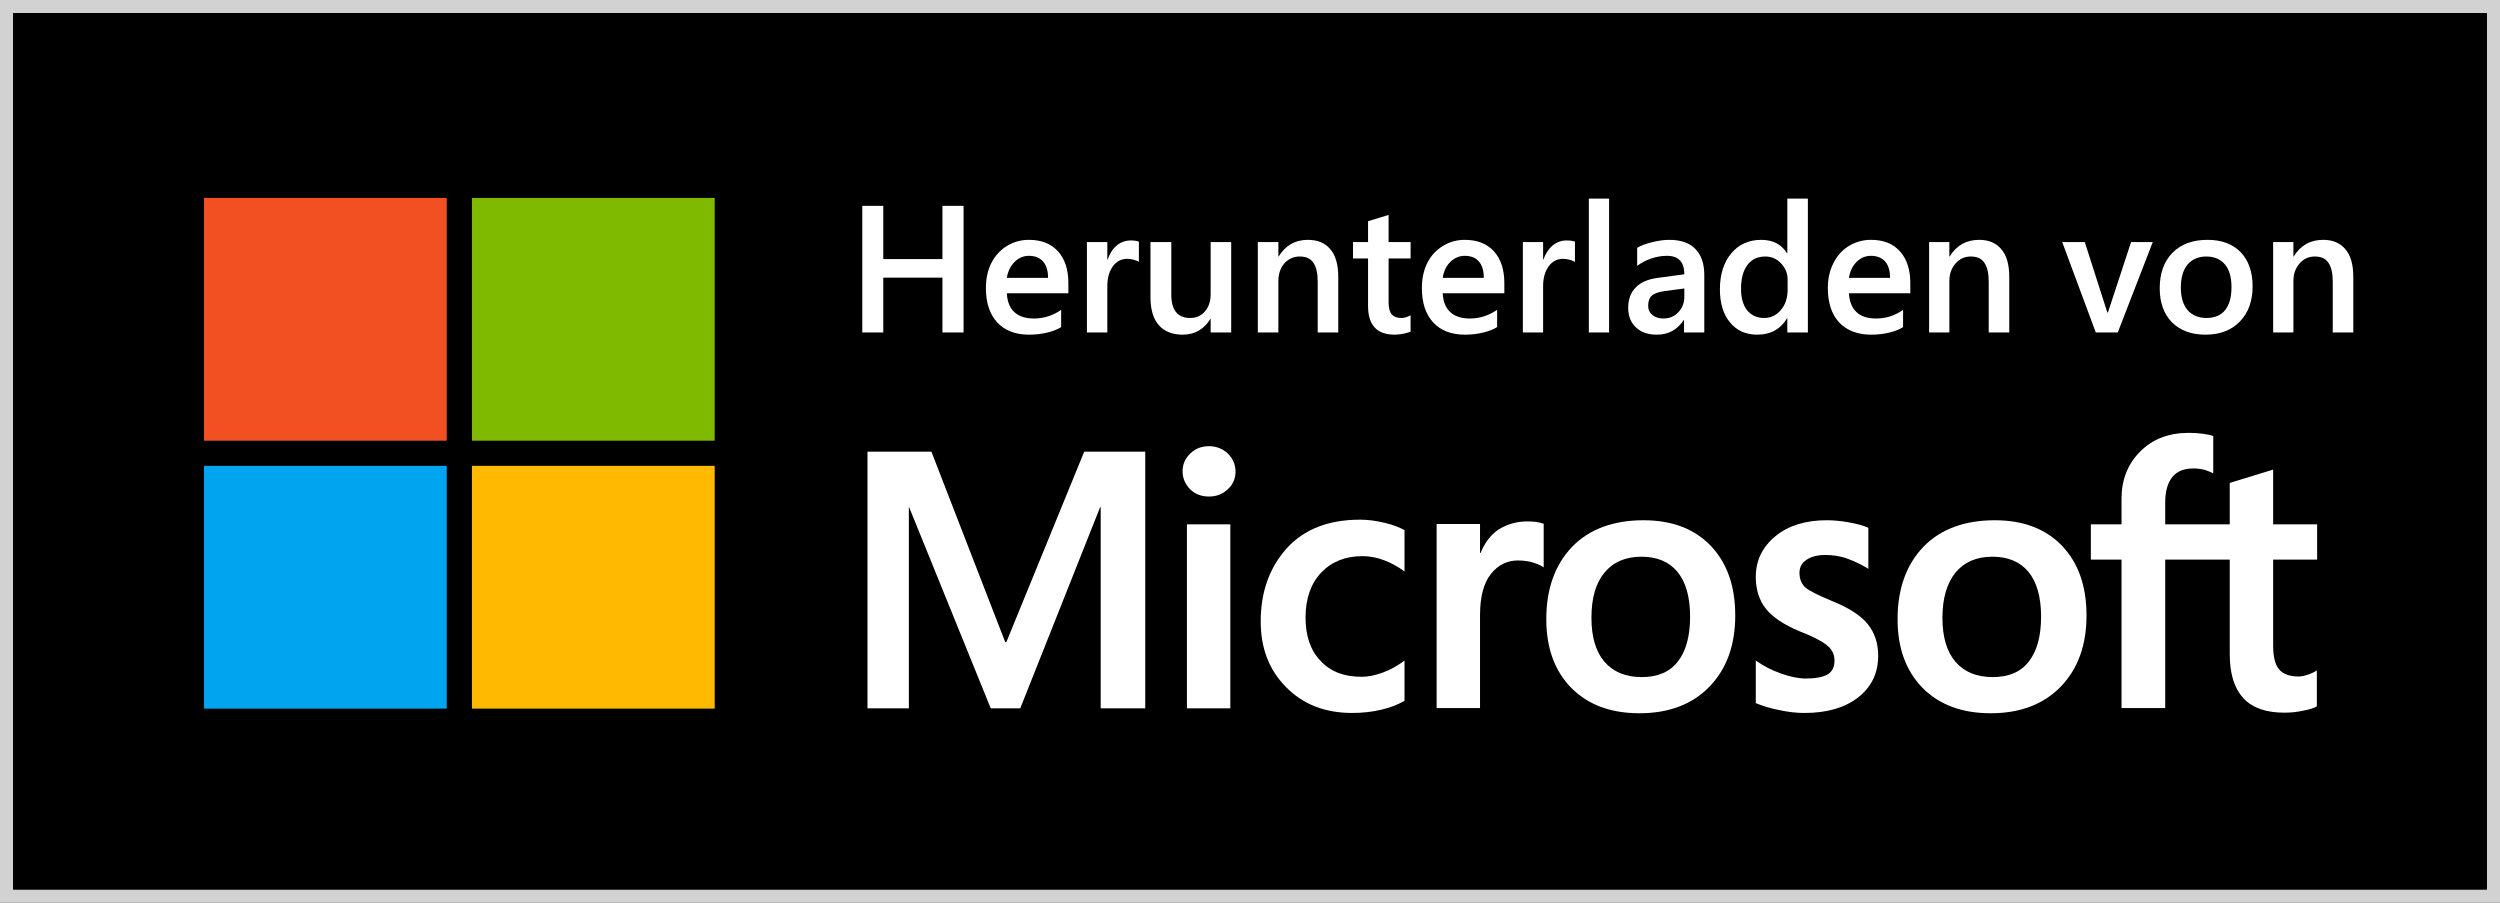
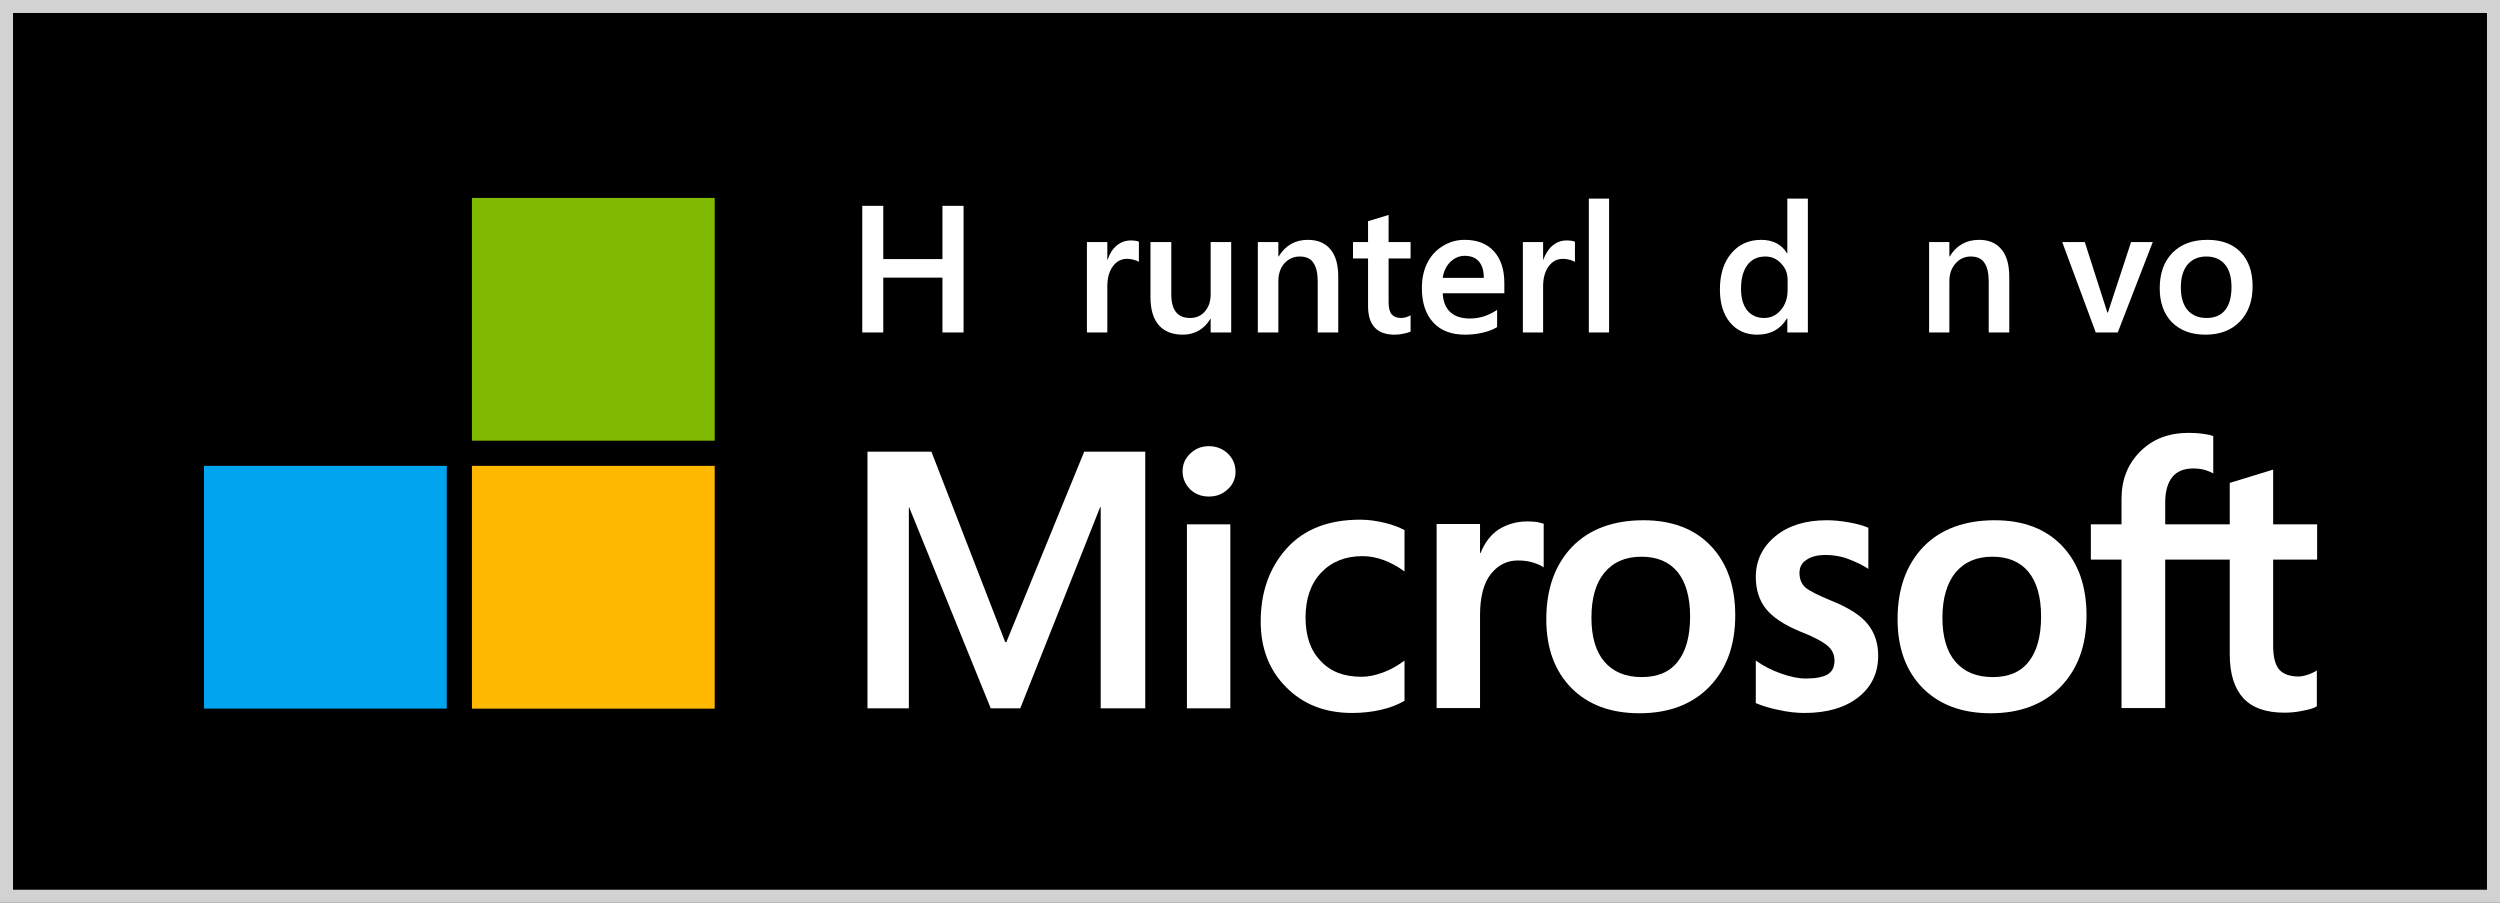
<svg xmlns="http://www.w3.org/2000/svg" id="svg2" viewBox="0 0 864 312" version="1.1">
  <rect x="0" y="0" width="864" height="312" fill="#333333" stroke="none" />
  <g id="Layer_2">
    <rect id="rect5" x="2.3" y="2.3" width="859.5" height="307.5" />
    <path id="path7" style="fill:#d2d2d2" d="m 4.5,4.5 855,0 0,303 -855,0 0,-303 z m -4.5,307.5 864,0 0,-312 -864,0 0,312 z" />
  </g>
  <g id="Layer_1">
    <path id="path18" style="fill:#ffffff" d="m 408.7,162.9 c 0,-2.5 0.9,-4.5 2.7,-6.2 1.8,-1.7 3.9,-2.5 6.4,-2.5 2.6,0 4.8,0.9 6.6,2.6 1.7,1.7 2.6,3.8 2.6,6.2 0,2.4 -0.9,4.5 -2.7,6.1 -1.8,1.7 -3.9,2.5 -6.5,2.5 -2.6,0 -4.7,-0.8 -6.5,-2.5 -1.7,-1.8 -2.6,-3.8 -2.6,-6.2 m 16.5,81.9 -15,0 0,-63.6 15,0 0,63.6 z" />
    <path id="path20" style="fill:#ffffff" d="m 470.6,233.9 c 2.2,0 4.7,-0.5 7.4,-1.5 2.7,-1 5.1,-2.4 7.4,-4.1 l 0,13.9 c -2.4,1.4 -5.1,2.4 -8.1,3.1 -3,0.7 -6.4,1.1 -10,1.1 -9.4,0 -17,-3 -22.8,-8.9 -5.9,-5.9 -8.8,-13.5 -8.8,-22.7 0,-10.2 3,-18.6 9,-25.3 6,-6.6 14.4,-9.9 25.4,-9.9 2.8,0 5.6,0.4 8.5,1.1 2.9,0.7 5.1,1.6 6.8,2.5 l 0,14.3 c -2.3,-1.7 -4.7,-3 -7.1,-3.9 -2.4,-0.9 -4.9,-1.4 -7.4,-1.4 -5.9,0 -10.7,1.9 -14.3,5.7 -3.6,3.8 -5.4,9 -5.4,15.5 0,6.4 1.7,11.4 5.2,15 3.5,3.8 8.2,5.5 14.2,5.5" />
    <path id="path22" style="fill:#ffffff" d="m 527.9,180.2 c 1.2,0 2.3,0.1 3.2,0.2 1,0.2 1.8,0.4 2.4,0.6 l 0,15.1 c -0.8,-0.6 -1.9,-1.1 -3.4,-1.6 -1.5,-0.5 -3.3,-0.8 -5.5,-0.8 -3.7,0 -6.8,1.5 -9.3,4.6 -2.5,3.1 -3.8,7.9 -3.8,14.3 l 0,32.1 -15,0 0,-63.6 15,0 0,10 0.2,0 c 1.4,-3.5 3.4,-6.2 6.2,-8.1 2.9,-1.8 6.2,-2.8 10,-2.8" />
    <path id="path24" style="fill:#ffffff" d="m 534.4,214 c 0,-10.5 3,-18.8 8.9,-25 5.9,-6.1 14.2,-9.2 24.7,-9.2 9.9,0 17.7,3 23.3,8.9 5.6,5.9 8.4,13.9 8.4,24 0,10.3 -3,18.5 -8.9,24.6 -5.9,6.1 -14,9.2 -24.2,9.2 -9.9,0 -17.7,-2.9 -23.5,-8.7 -5.8,-5.9 -8.7,-13.8 -8.7,-23.8 m 15.6,-0.5 c 0,6.6 1.5,11.7 4.5,15.2 3,3.5 7.3,5.3 12.9,5.3 5.4,0 9.6,-1.7 12.4,-5.3 2.8,-3.5 4.3,-8.7 4.3,-15.6 0,-6.8 -1.5,-12 -4.4,-15.5 -2.9,-3.5 -7.1,-5.2 -12.4,-5.2 -5.5,0 -9.7,1.8 -12.8,5.5 -3,3.6 -4.5,8.8 -4.5,15.6" />
    <path id="path26" style="fill:#ffffff" d="m 621.9,198 c 0,2.1 0.7,3.8 2,5 1.4,1.2 4.4,2.7 9,4.6 6,2.4 10.2,5.1 12.6,8.1 2.4,3 3.6,6.6 3.6,10.9 0,6 -2.3,10.8 -6.9,14.4 -4.6,3.6 -10.8,5.4 -18.6,5.4 -2.6,0 -5.6,-0.3 -8.7,-1 -3.2,-0.6 -5.9,-1.5 -8.1,-2.4 l 0,-14.7 c 2.7,1.9 5.6,3.4 8.8,4.5 3.1,1.1 6,1.7 8.5,1.7 3.4,0 5.9,-0.5 7.5,-1.4 1.6,-1 2.4,-2.5 2.4,-4.8 0,-2.1 -0.8,-3.8 -2.5,-5.2 -1.7,-1.4 -4.8,-3.1 -9.5,-4.9 -5.5,-2.3 -9.4,-4.9 -11.7,-7.8 -2.3,-2.9 -3.5,-6.6 -3.5,-11 0,-5.7 2.3,-10.4 6.8,-14.1 4.5,-3.7 10.5,-5.5 17.7,-5.5 2.2,0 4.7,0.2 7.5,0.7 2.8,0.5 5.1,1.1 6.9,1.9 l 0,14.2 c -2,-1.3 -4.3,-2.4 -6.9,-3.4 -2.6,-1 -5.3,-1.4 -7.9,-1.4 -2.8,0 -5.1,0.6 -6.6,1.7 -1.6,1 -2.4,2.5 -2.4,4.5" />
    <path id="path28" style="fill:#ffffff" d="m 655.8,214 c 0,-10.5 3,-18.8 8.9,-25 5.9,-6.1 14.2,-9.2 24.7,-9.2 9.9,0 17.7,3 23.3,8.9 5.6,5.9 8.4,13.9 8.4,24 0,10.3 -3,18.5 -8.9,24.6 -5.9,6.1 -14,9.2 -24.2,9.2 -9.9,0 -17.7,-2.9 -23.5,-8.7 -5.8,-5.9 -8.7,-13.8 -8.7,-23.8 m 15.5,-0.5 c 0,6.6 1.5,11.7 4.5,15.2 3,3.5 7.3,5.3 12.9,5.3 5.4,0 9.6,-1.7 12.4,-5.3 2.8,-3.5 4.3,-8.7 4.3,-15.6 0,-6.8 -1.5,-12 -4.4,-15.5 -2.9,-3.5 -7.1,-5.2 -12.4,-5.2 -5.5,0 -9.7,1.8 -12.8,5.5 -2.9,3.6 -4.5,8.8 -4.5,15.6" />
    <path id="path30" style="fill:#ffffff" d="m 770.6,193.5 0,32.6 c 0,6.8 1.6,11.8 4.7,15.2 3.2,3.4 7.9,5 14.2,5 2.1,0 4.3,-0.2 6.5,-0.7 2.2,-0.4 3.8,-0.9 4.7,-1.5 l 0,-12.4 c -0.9,0.6 -2,1.1 -3.2,1.5 -1.2,0.4 -2.3,0.6 -3.1,0.6 -3,0 -5.3,-0.8 -6.7,-2.4 -1.4,-1.6 -2.1,-4.4 -2.1,-8.3 l 0,-29.7 15.2,0 0,-12.2 -15.2,0 0,-18.9 -15,4.6 0,14.3 -22.3,0 0,-7.7 c 0,-3.8 0.9,-6.7 2.5,-8.7 1.7,-2 4.1,-2.9 7.2,-2.9 1.6,0 3,0.2 4.3,0.6 1.2,0.4 2.1,0.8 2.6,1.1 l 0,-12.9 c -1.1,-0.4 -2.3,-0.6 -3.7,-0.8 -1.4,-0.2 -3,-0.3 -4.8,-0.3 -6.8,0 -12.4,2.1 -16.7,6.4 -4.3,4.3 -6.5,9.7 -6.5,16.4 l 0,8.8 -10.6,0 0,12.2 10.6,0 0,51.3 15.1,0 0,-51.3 22.3,0 z" />
    <polygon id="polygon32" style="fill:#ffffff" points="380.4,175.3 380.2,175.3 352.6,244.8 342.4,244.8 314.2,175.3 314.1,175.3 314.1,244.8 299.8,244.8 299.8,156.1 321.9,156.1 347.4,221.9 347.8,221.9 374.7,156.1 395.8,156.1 395.8,244.8 380.4,244.8 " />
-     <rect id="rect34" style="fill:#f25022" x="70.5" y="68.4" width="83.9" height="83.9" />
    <rect id="rect36" style="fill:#7fba00" x="163.1" y="68.4" width="83.9" height="83.9" />
    <rect id="rect38" style="fill:#00a4ef" x="70.5" y="161" width="83.9" height="83.9" />
    <rect id="rect40" style="fill:#ffb900" x="163.1" y="161" width="83.9" height="83.9" />
    <g id="download_from" style="fill:#ffffff" transform="translate(292.6,114.9)">
      <path id="path3396" d="m 33.11,0 0,-18.95 -20.45,0 0,18.95 -7.258,0 0,-43.76 7.258,0 0,18.4 20.45,0 0,-18.4 7.3,0 0,43.76 -7.3,0 z" />
-       <path id="path3398" d="m 55.36,-13.55 q 0.21,4.273 2.59,6.5 2.38,2.228 6.81,2.228 2.65,0 5.09,-0.824 2.45,-0.854 4.28,-2.166 l 0,5.95 q -1.77,1.16 -4.76,1.893 -2.99,0.732 -6.32,0.732 -7.11,0 -11.02,-4.242 -3.9,-4.272 -3.9,-11.841 0,-5 1.92,-8.76 1.95,-3.75 5.37,-5.83 3.45,-2.1 7.57,-2.1 6.47,0 10.04,3.96 3.6,3.97 3.6,10.99 l 0,3.51 -21.27,0 z m 14.25,-5.31 q 0,-3.72 -1.74,-5.68 -1.74,-1.95 -4.88,-1.95 -2.87,0 -4.98,2.14 -2.1,2.1 -2.65,5.49 l 14.25,0 z" />
      <path id="path3400" d="m 101,-24.38 q -0.5,-0.4 -1.76,-0.74 -1.25,-0.33 -2.29,-0.33 -3.08,0 -4.97,2.62 -1.89,2.63 -1.89,6.84 l 0,15.99 -7.05,0 0,-31.25 7.05,0 0,6.07 0.12,0 q 1.04,-3.14 3.14,-4.88 2.11,-1.74 4.86,-1.74 1.79,0 2.79,0.43 l 0,6.99 z" />
      <path id="path3402" d="m 125.8,0 0,-4.7 -0.1,0 q -1.5,2.533 -3.9,3.998 -2.5,1.465 -5.6,1.465 -5.4,0 -8.3,-3.265 -2.9,-3.266 -2.9,-9.798 l 0,-18.95 7.2,0 0,18.07 q 0,8.175 6.5,8.175 3.2,0 5.1,-2.258 2,-2.258 2,-5.917 l 0,-18.07 7.1,0 0,31.25 -7.1,0 z" />
      <path id="path3404" d="m 162.8,0 0,-17.55 q 0,-4.39 -1.5,-6.53 -1.4,-2.17 -4.7,-2.17 -3.2,0 -5.4,2.45 -2,2.41 -2,6.04 l 0,17.76 -7.1,0 0,-31.25 7.1,0 0,5 0.1,0 q 3.5,-5.76 10.1,-5.76 5,0 7.7,3.17 2.8,3.17 2.8,9.64 l 0,19.2 -7.1,0 z" />
      <path id="path3406" d="m 194.9,-0.305 q -0.7,0.366 -2.3,0.702 -1.7,0.366 -3.2,0.366 -9.2,0 -9.2,-9.888 l 0,-16.445 -5.2,0 0,-5.68 5.2,0 0,-7.2 7.1,-2.17 0,9.37 7.6,0 0,5.68 -7.6,0 0,15.13 q 0,2.963 1.1,4.214 1.1,1.221 3.3,1.221 0.7,0 1.6,-0.244 0.9,-0.275 1.6,-0.702 l 0,5.646 z" />
      <path id="path3408" d="m 206,-13.55 q 0.2,4.273 2.6,6.5 2.4,2.228 6.8,2.228 2.6,0 5.1,-0.824 2.4,-0.854 4.3,-2.166 l 0,5.95 q -1.8,1.16 -4.8,1.893 -3,0.732 -6.3,0.732 -7.1,0 -11,-4.242 -3.9,-4.272 -3.9,-11.841 0,-5 1.9,-8.76 1.9,-3.75 5.4,-5.83 3.4,-2.1 7.5,-2.1 6.5,0 10.1,3.96 3.6,3.97 3.6,10.99 l 0,3.51 -21.3,0 z m 14.2,-5.31 q 0,-3.72 -1.7,-5.68 -1.7,-1.95 -4.9,-1.95 -2.8,0 -5,2.14 -2.1,2.1 -2.6,5.49 l 14.2,0 z" />
      <path id="path3410" d="m 251.7,-24.38 q -0.6,-0.4 -1.8,-0.74 -1.3,-0.33 -2.3,-0.33 -3.1,0 -5,2.62 -1.9,2.63 -1.9,6.84 l 0,15.99 -7,0 0,-31.25 7,0 0,6.07 0.1,0 q 1.1,-3.14 3.2,-4.88 2.1,-1.74 4.8,-1.74 1.9,0 2.9,0.43 l 0,6.99 z" />
      <path id="path3412" d="m 256.5,0 0,-46.26 7,0 0,46.26 -7,0 z" />
-       <path id="path3414" d="m 289.4,0 0,-4.303 -0.1,0 q -3.3,5.066 -9.3,5.066 -4.6,0 -7.2,-2.503 -2.7,-2.502 -2.7,-6.774 0,-4.396 2.6,-7.046 2.6,-2.66 7.6,-3.3 l 9.2,-1.25 q 0,-6.38 -6,-6.38 -2.8,0 -5.5,0.95 -2.7,0.94 -4.8,2.53 l 0,-6.23 q 1.6,-1.06 5,-1.92 3.4,-0.85 6.1,-0.85 6,0 9,3.14 3.1,3.11 3.1,9.06 l 0,19.81 -7,0 z m -12.4,-9.247 q 0,2.014 1.5,3.235 1.5,1.19 3.7,1.19 3.2,0 5.2,-2.136 2.1,-2.167 2.1,-5.432 l 0,-2.81 -6.8,0.89 q -3.2,0.46 -4.4,1.58 -1.3,1.13 -1.3,3.483 z" />
      <path id="path3416" d="m 325.1,0 0,-4.883 -0.1,0 q -3.4,5.646 -10.3,5.646 -5.9,0 -9.4,-4.211 -3.5,-4.212 -3.5,-11.412 0,-7.78 3.9,-12.45 3.9,-4.7 10.4,-4.7 3,0 5.3,1.19 2.2,1.19 3.6,3.45 l 0.1,0 0,-18.89 7.1,0 0,46.26 -7.1,0 z m 0.1,-18.25 q 0,-3.3 -2.3,-5.65 -2.2,-2.35 -5.4,-2.35 -4,0 -6.2,2.93 -2.2,2.93 -2.2,8.24 0,4.73 2.1,7.42 2.2,2.655 5.9,2.655 3.4,0 5.7,-2.685 2.4,-2.72 2.4,-7.05 l 0,-3.51 z" />
-       <path id="path3418" d="m 346.4,-13.55 q 0.2,4.273 2.6,6.5 2.3,2.228 6.8,2.228 2.6,0 5.1,-0.824 2.4,-0.854 4.2,-2.166 l 0,5.95 q -1.7,1.16 -4.7,1.893 -3,0.732 -6.3,0.732 -7.1,0 -11.1,-4.242 -3.9,-4.272 -3.9,-11.841 0,-5 2,-8.76 1.9,-3.75 5.3,-5.83 3.5,-2.1 7.6,-2.1 6.5,0 10,3.96 3.6,3.97 3.6,10.99 l 0,3.51 -21.2,0 z m 14.2,-5.31 q 0,-3.72 -1.7,-5.68 -1.8,-1.95 -4.9,-1.95 -2.9,0 -5,2.14 -2.1,2.1 -2.6,5.49 l 14.2,0 z" />
      <path id="path3420" d="m 394.7,0 0,-17.55 q 0,-4.39 -1.5,-6.53 -1.4,-2.17 -4.7,-2.17 -3.2,0 -5.3,2.45 -2.1,2.41 -2.1,6.04 l 0,17.76 -7,0 0,-31.25 7,0 0,5 0.1,0 q 3.5,-5.76 10.2,-5.76 4.9,0 7.6,3.17 2.8,3.17 2.8,9.64 l 0,19.2 -7.1,0 z" />
      <path id="path3422" d="m 439.3,0 -7.6,0 -11.6,-31.25 7.8,0 7.8,24.353 0.2,0 8,-24.353 7.5,0 -12.1,31.25 z" />
      <path id="path3424" d="m 485.9,-15.93 q 0,7.599 -4.4,12.146 -4.4,4.547 -11.9,4.547 -7.3,0 -11.6,-4.303 -4.2,-4.334 -4.2,-11.72 0,-7.78 4.4,-12.27 4.4,-4.48 12.1,-4.48 7.4,0 11.5,4.3 4.1,4.27 4.1,11.78 z m -7.3,0.24 q 0,-5.18 -2.3,-7.87 -2.3,-2.69 -6.4,-2.69 -4.1,0 -6.5,2.81 -2.3,2.81 -2.3,7.94 0,4.97 2.3,7.749 2.4,2.746 6.6,2.746 4.2,0 6.4,-2.716 2.2,-2.719 2.2,-7.969 z" />
-       <path id="path3426" d="m 513.6,0 0,-17.55 q 0,-4.39 -1.5,-6.53 -1.4,-2.17 -4.7,-2.17 -3.2,0 -5.3,2.45 -2.1,2.41 -2.1,6.04 l 0,17.76 -7,0 0,-31.25 7,0 0,5 0.1,0 q 3.5,-5.76 10.2,-5.76 4.9,0 7.6,3.17 2.8,3.17 2.8,9.64 l 0,19.2 -7.1,0 z" />
    </g>
  </g>
</svg>